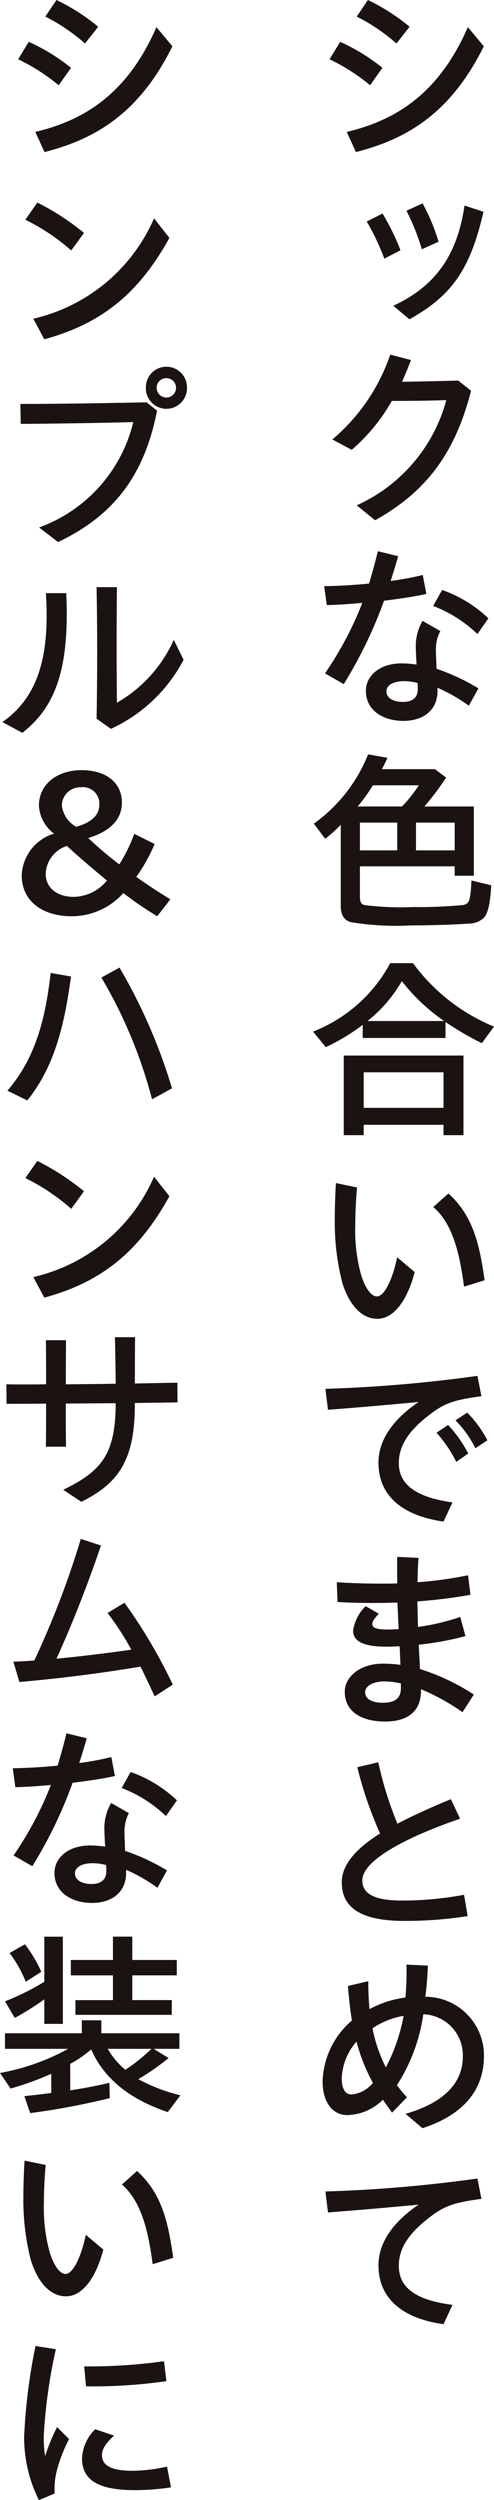
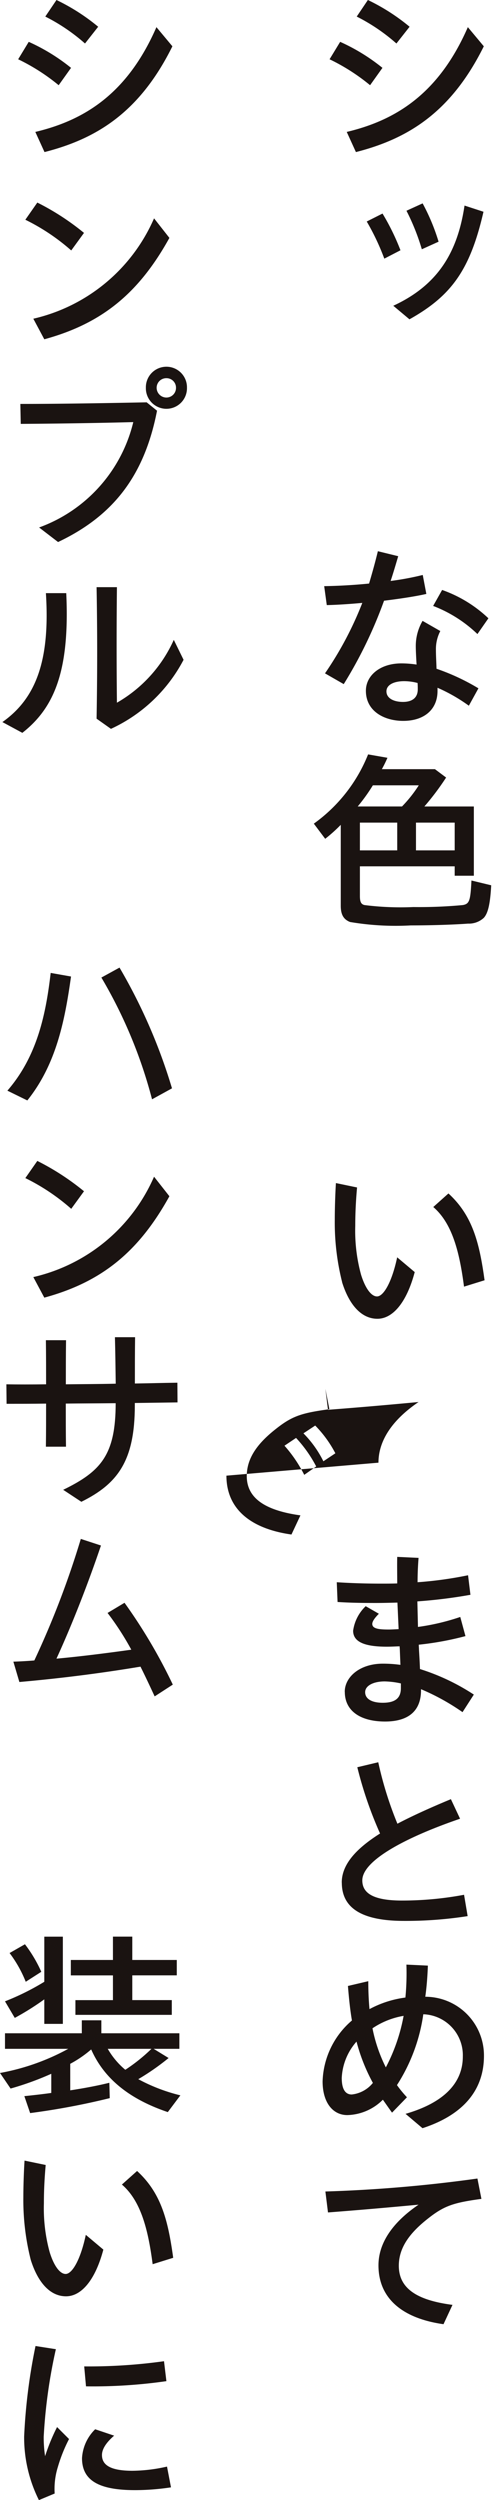
<svg xmlns="http://www.w3.org/2000/svg" id="グループ_4728" data-name="グループ 4728" width="43.689" height="221.056" viewBox="0 0 43.689 221.056">
  <defs>
    <clipPath id="clip-path">
      <rect id="長方形_2097" data-name="長方形 2097" width="43.689" height="221.056" fill="none" />
    </clipPath>
  </defs>
  <g id="グループ_4727" data-name="グループ 4727" clip-path="url(#clip-path)">
    <path id="パス_12016" data-name="パス 12016" d="M29.147,5.241,30.083,3.7A16.977,16.977,0,0,1,33.824,6L32.73,7.535a17.6,17.6,0,0,0-3.583-2.294m1.518,6.424C34.972,10.641,38.8,8.312,41.376,2.4l1.412,1.694c-2.876,5.806-6.67,8.17-11.311,9.353Zm.883-10.2L32.535,0a17.8,17.8,0,0,1,3.689,2.365L35.059,3.847a16.458,16.458,0,0,0-3.511-2.382" fill="#1a1311" />
    <path id="パス_12017" data-name="パス 12017" d="M32.43,19.588l1.4-.706a20.458,20.458,0,0,1,1.588,3.247l-1.43.741a20.986,20.986,0,0,0-1.553-3.282m2.347,7.447c3.936-1.818,5.683-4.712,6.3-8.859l1.677.547c-1.183,5.17-2.859,7.447-6.547,9.511Zm1.165-8.4,1.43-.653a18.144,18.144,0,0,1,1.411,3.388l-1.482.671a19.573,19.573,0,0,0-1.359-3.406" fill="#1a1311" />
-     <path id="パス_12018" data-name="パス 12018" d="M31.548,44.68a14.27,14.27,0,0,0,7.924-9.3c-1.731.053-3.478.071-4.819.071a16.337,16.337,0,0,1-3.547,4.324l-1.712-.918a16.986,16.986,0,0,0,5.118-7.5l1.835.477c-.247.652-.512,1.305-.794,1.923,1.377-.018,2.982-.053,4.976-.106l1.131.9C40.247,40.092,37.671,43.5,33.171,46Z" fill="#1a1311" />
    <path id="パス_12019" data-name="パス 12019" d="M28.742,59.538a30.508,30.508,0,0,0,3.3-6.23c-1.165.107-2.277.177-3.142.195l-.229-1.676c1.182-.018,2.576-.089,3.97-.23.265-.9.53-1.835.777-2.859l1.8.441c-.229.776-.441,1.5-.671,2.189a25.028,25.028,0,0,0,2.841-.53l.318,1.677c-.917.212-2.294.423-3.741.6A39.173,39.173,0,0,1,30.4,60.491Zm3.617,1.536c0-1.342,1.253-2.418,3.141-2.418a8.992,8.992,0,0,1,1.341.105c-.035-.582-.07-1.27-.07-1.606a4.413,4.413,0,0,1,.6-2.258l1.57.9a3.436,3.436,0,0,0-.388,1.659c0,.547.036,1.058.053,1.676a19.1,19.1,0,0,1,3.706,1.73L41.465,62.4a14.817,14.817,0,0,0-2.771-1.588v.282c0,1.641-1.182,2.647-3.035,2.647-1.641,0-3.3-.829-3.3-2.664m3.283.987c.811,0,1.305-.37,1.305-1.111,0-.141,0-.335-.017-.565a4.745,4.745,0,0,0-1.183-.159c-.935,0-1.57.335-1.57.9,0,.618.652.935,1.465.935m2.664-8.488.794-1.412a11.46,11.46,0,0,1,4.094,2.506l-.97,1.394a11.677,11.677,0,0,0-3.918-2.488" fill="#1a1311" />
    <path id="パス_12020" data-name="パス 12020" d="M30.965,81.526c-.582-.229-.829-.653-.829-1.447V72.932a13.688,13.688,0,0,1-1.376,1.236l-1.006-1.341a13.854,13.854,0,0,0,4.8-6.124l1.712.3a10.688,10.688,0,0,1-.494,1.006h4.694l.988.741a23.133,23.133,0,0,1-1.923,2.559h4.376v6.123H40.212V76.6H31.83v2.63c0,.512.106.724.406.795a25.349,25.349,0,0,0,4.323.175,41.244,41.244,0,0,0,4.377-.175c.582-.107.67-.389.758-2.171l1.748.423c-.089,1.659-.283,2.471-.653,2.877a1.94,1.94,0,0,1-1.394.512c-1.165.088-3.177.158-5.065.158a24.152,24.152,0,0,1-5.365-.3m4.589-10.217a11.676,11.676,0,0,0,1.482-1.87H32.977a16.081,16.081,0,0,1-1.341,1.87Zm-.424,1.429h-3.3v2.453h3.3Zm5.082,0H36.789v2.453h3.423Z" fill="#1a1311" />
-     <path id="パス_12021" data-name="パス 12021" d="M27.683,91.213a13.171,13.171,0,0,0,6.829-6.052h2.012a16.829,16.829,0,0,0,7.165,5.612l-1.077,1.464a26.727,26.727,0,0,1-3.212-1.87v1.411H32.077V90.614a17.709,17.709,0,0,1-3.265,1.976ZM30.4,93.331H40.989v7.041H39.224v-.917H32.165v.917H30.4Zm8.824,1.482H32.166v3.141h7.058Zm.053-4.535a16.778,16.778,0,0,1-3.741-3.529A12.315,12.315,0,0,1,32.5,90.278Z" fill="#1a1311" />
    <path id="パス_12022" data-name="パス 12022" d="M30.26,113.377a21.571,21.571,0,0,1-.653-5.541c0-.883.035-2.135.1-3.229l1.871.388c-.106,1.2-.159,2.259-.159,3.388a14.75,14.75,0,0,0,.512,4.324c.371,1.2.9,1.923,1.412,1.923.564,0,1.306-1.218,1.782-3.459l1.553,1.306c-.741,2.788-1.994,4.129-3.3,4.129-1.429,0-2.506-1.253-3.123-3.229m8.064-6.653,1.341-1.2c2.118,1.942,2.736,4.324,3.195,7.677l-1.818.564c-.406-3.123-1.059-5.611-2.718-7.041" fill="#1a1311" />
-     <path id="パス_12023" data-name="パス 12023" d="M33.471,129.33c0-1.96,1.235-3.795,3.547-5.365-3.388.318-5.506.494-8.011.688l-.23-1.853a124.114,124.114,0,0,0,13.447-1.147l.353,1.8c-2.453.335-3.282.6-4.712,1.73-1.623,1.27-2.594,2.576-2.594,4.182,0,2.011,1.712,3.053,4.747,3.476l-.794,1.694c-3.512-.494-5.753-2.188-5.753-5.205m5.135-2.648,1.024-.688a11.483,11.483,0,0,1,1.782,2.523l-1.059.742a11.889,11.889,0,0,0-1.747-2.577m1.677-1.094,1.041-.688a10.3,10.3,0,0,1,1.782,2.453l-1.059.706a9.515,9.515,0,0,0-1.764-2.471" fill="#1a1311" />
+     <path id="パス_12023" data-name="パス 12023" d="M33.471,129.33c0-1.96,1.235-3.795,3.547-5.365-3.388.318-5.506.494-8.011.688l-.23-1.853l.353,1.8c-2.453.335-3.282.6-4.712,1.73-1.623,1.27-2.594,2.576-2.594,4.182,0,2.011,1.712,3.053,4.747,3.476l-.794,1.694c-3.512-.494-5.753-2.188-5.753-5.205m5.135-2.648,1.024-.688a11.483,11.483,0,0,1,1.782,2.523l-1.059.742a11.889,11.889,0,0,0-1.747-2.577m1.677-1.094,1.041-.688a10.3,10.3,0,0,1,1.782,2.453l-1.059.706a9.515,9.515,0,0,0-1.764-2.471" fill="#1a1311" />
    <path id="パス_12024" data-name="パス 12024" d="M30.489,149.588c0-1.289,1.306-2.488,3.371-2.488a11.243,11.243,0,0,1,1.553.106l-.054-1.359c0-.089-.017-.177-.017-.283-.424.018-.794.036-1.13.036-2.011,0-2.982-.441-2.982-1.412a3.692,3.692,0,0,1,1.112-2.17l1.165.67c-.424.423-.583.706-.583.9,0,.423.583.494,1.447.494.229,0,.53-.017.883-.035l-.106-2.347c-.653.017-1.288.035-1.941.035-1.218,0-2.294-.018-3.353-.088l-.071-1.747c1.359.088,2.665.123,3.9.123.494,0,.971,0,1.447-.017,0-.795-.018-1.642,0-2.348l1.888.089c-.053.653-.088,1.394-.088,2.153a34.187,34.187,0,0,0,4.465-.617l.211,1.728a44.3,44.3,0,0,1-4.694.583l.053,2.259a19.927,19.927,0,0,0,3.741-.883l.459,1.694a26.755,26.755,0,0,1-4.129.759c0,.159.018.3.018.442.035.564.07,1.164.088,1.711a19.117,19.117,0,0,1,4.764,2.259l-1,1.553a19.879,19.879,0,0,0-3.671-2.03v.089c0,1.976-1.288,2.77-3.176,2.77-2.135,0-3.565-.9-3.565-2.629m3.353.97c1.006,0,1.606-.335,1.606-1.288v-.423a7.346,7.346,0,0,0-1.43-.177c-.988,0-1.729.371-1.729.953s.565.935,1.553.935" fill="#1a1311" />
    <path id="パス_12025" data-name="パス 12025" d="M30.224,166.458c0-1.553,1.182-2.947,3.388-4.341a34.5,34.5,0,0,1-2.012-5.859l1.853-.441a32.344,32.344,0,0,0,1.694,5.435c1.341-.706,2.947-1.43,4.73-2.171l.811,1.73c-4.641,1.588-8.646,3.653-8.646,5.453,0,1.112.935,1.782,3.511,1.782a29.736,29.736,0,0,0,5.488-.511l.318,1.888a35.5,35.5,0,0,1-5.63.423c-4.076,0-5.5-1.359-5.5-3.388" fill="#1a1311" />
    <path id="パス_12026" data-name="パス 12026" d="M33.859,185.657a4.6,4.6,0,0,1-3.141,1.359c-1.288,0-2.188-1.112-2.188-2.982a7.37,7.37,0,0,1,2.594-5.383c-.159-.935-.265-1.941-.353-3.053l1.8-.423c0,.883.036,1.694.106,2.471a9.191,9.191,0,0,1,3.177-1.024,22.634,22.634,0,0,0,.088-2.912l1.9.089c-.035.917-.1,1.835-.229,2.753a5.191,5.191,0,0,1,5.188,5.223c0,2.947-1.729,5.188-5.435,6.4l-1.5-1.27c3.3-.953,5.065-2.664,5.065-5.065a3.621,3.621,0,0,0-3.494-3.74,15.582,15.582,0,0,1-2.33,6.264,10.134,10.134,0,0,0,.883,1.076L34.671,186.8c-.282-.388-.547-.776-.812-1.147m-2.752-.459a2.781,2.781,0,0,0,1.87-1.024,16.1,16.1,0,0,1-1.447-3.652,5.218,5.218,0,0,0-1.306,3.212c0,.846.23,1.464.883,1.464m3.017-2.4a15.946,15.946,0,0,0,1.571-4.553,7.009,7.009,0,0,0-2.753,1.1,13.513,13.513,0,0,0,1.182,3.458" fill="#1a1311" />
    <path id="パス_12027" data-name="パス 12027" d="M33.471,200.3c0-1.958,1.235-3.793,3.547-5.364-3.388.317-5.506.494-8.011.688l-.23-1.853a124.388,124.388,0,0,0,13.447-1.147l.353,1.8c-2.453.335-3.282.6-4.712,1.729-1.623,1.271-2.594,2.576-2.594,4.183,0,2.011,1.606,3.052,4.747,3.459l-.794,1.711c-3.512-.494-5.753-2.188-5.753-5.206" fill="#1a1311" />
    <path id="パス_12028" data-name="パス 12028" d="M1.606,5.241,2.541,3.7A16.96,16.96,0,0,1,6.283,6L5.189,7.535A17.6,17.6,0,0,0,1.606,5.241m1.518,6.424C7.43,10.641,11.259,8.312,13.835,2.4l1.412,1.694c-2.876,5.806-6.67,8.17-11.311,9.353Zm.882-10.2L4.994,0A17.821,17.821,0,0,1,8.683,2.365L7.518,3.847A16.463,16.463,0,0,0,4.006,1.465" fill="#1a1311" />
    <path id="パス_12029" data-name="パス 12029" d="M2.241,19.429,3.3,17.911a22.115,22.115,0,0,1,4.129,2.682L6.3,22.146a18.277,18.277,0,0,0-4.059-2.717m.706,8.752a15.407,15.407,0,0,0,10.677-8.876l1.358,1.73C12.3,25.887,9.053,28.6,3.918,30Z" fill="#1a1311" />
    <path id="パス_12030" data-name="パス 12030" d="M3.458,46.639a13.2,13.2,0,0,0,8.329-9.317c-3.176.088-7.146.14-9.952.158L1.8,35.715c3.053,0,6.743-.053,11.171-.141l.917.741c-1.129,5.806-3.917,9.318-8.753,11.612ZM12.9,34.286a1.818,1.818,0,1,1,3.635,0,1.818,1.818,0,1,1-3.635,0m2.665,0a.837.837,0,0,0-.847-.847.851.851,0,0,0-.865.847.867.867,0,0,0,.865.865.852.852,0,0,0,.847-.865" fill="#1a1311" />
    <path id="パス_12031" data-name="パス 12031" d="M.212,63.845c3.035-2.136,4.217-5.559,3.847-11.4h1.8c.317,6.848-1.041,10.13-3.883,12.353Zm8.329-.3c.07-4,.07-7.764,0-11.629h1.8q-.054,5.136,0,10.217a12.115,12.115,0,0,0,5.029-5.558l.865,1.764a13.727,13.727,0,0,1-6.424,6.106Z" fill="#1a1311" />
-     <path id="パス_12032" data-name="パス 12032" d="M1.923,77.415a4,4,0,0,1,2.859-3.706,3.319,3.319,0,0,1-1.341-2.47c0-1.872,1.588-3.142,3.776-3.142,2.277,0,3.565,1.2,3.565,2.859,0,1.341-.829,2.488-2.982,3.141a32.763,32.763,0,0,0,2.752,2.33,14.216,14.216,0,0,0,1.324-2.7l1.8.9a15.456,15.456,0,0,1-1.623,2.912c.952.669,1.958,1.34,3.017,1.975l-1.165,1.5a31.785,31.785,0,0,1-3-2.047A6.133,6.133,0,0,1,6.37,81.015c-2.735,0-4.447-1.429-4.447-3.6M6.494,79.3a3.858,3.858,0,0,0,2.965-1.447c-1.183-.97-2.383-1.994-3.548-3.053a2.7,2.7,0,0,0-1.87,2.47c0,1.218,1.006,2.03,2.453,2.03m.247-6.194c1.412-.406,2.047-1.059,2.047-1.994a1.458,1.458,0,0,0-1.659-1.5A1.626,1.626,0,0,0,5.47,71.239a2.524,2.524,0,0,0,1.271,1.87" fill="#1a1311" />
    <path id="パス_12033" data-name="パス 12033" d="M.653,96.436C3.3,93.384,4.058,89.66,4.482,86.025l1.8.318c-.547,3.9-1.306,7.764-3.865,10.958Zm8.311-10,1.606-.882a48.5,48.5,0,0,1,4.641,10.676l-1.765.971A41.859,41.859,0,0,0,8.964,86.431" fill="#1a1311" />
    <path id="パス_12034" data-name="パス 12034" d="M2.241,104.166,3.3,102.648a22.174,22.174,0,0,1,4.129,2.683L6.3,106.884a18.318,18.318,0,0,0-4.059-2.718m.706,8.753a15.407,15.407,0,0,0,10.677-8.876l1.358,1.729c-2.682,4.853-5.929,7.571-11.064,8.965Z" fill="#1a1311" />
    <path id="パス_12035" data-name="パス 12035" d="M4.076,124.106c-1.288.019-2.453.019-3.494.019L.564,122.4c1.006.017,2.188.017,3.512,0,0-1.29,0-2.6-.018-3.9H5.841c-.018,1.306-.018,2.6-.018,3.9,1.359-.018,2.841-.018,4.412-.054-.018-1.377-.036-2.788-.071-4.112h1.783c-.018,1.342-.018,2.718-.018,4.095,1.217-.018,2.47-.054,3.759-.071L15.7,124l-3.776.052v.212c0,4.906-1.518,6.935-4.729,8.524l-1.607-1.06c3.336-1.624,4.642-3.088,4.642-7.658-1.606.017-3.071.017-4.412.034,0,1.272,0,2.543.018,3.813H4.058c.018-1.27.018-2.541.018-3.813" fill="#1a1311" />
    <path id="パス_12036" data-name="パス 12036" d="M1.182,146.923q.874-.027,1.853-.105A78.72,78.72,0,0,0,7.147,136.07l1.782.583c-1.041,3.088-2.47,6.812-3.935,10.005,2.135-.194,4.465-.493,6.618-.793a24.975,24.975,0,0,0-2.1-3.248l1.5-.9a46.853,46.853,0,0,1,4.271,7.235l-1.606,1.042c-.441-.953-.847-1.818-1.253-2.63-3.176.53-6.723,1.007-10.711,1.359Z" fill="#1a1311" />
-     <path id="パス_12037" data-name="パス 12037" d="M1.2,164.057a30.5,30.5,0,0,0,3.3-6.229c-1.165.106-2.277.177-3.142.195l-.229-1.677c1.182-.018,2.576-.088,3.97-.23.265-.9.53-1.835.777-2.858l1.8.441c-.229.776-.441,1.5-.671,2.188a24.818,24.818,0,0,0,2.841-.529l.318,1.676c-.917.212-2.294.424-3.741.6a39.231,39.231,0,0,1-3.565,7.377Zm3.617,1.536c0-1.342,1.253-2.418,3.141-2.418a9,9,0,0,1,1.341.106c-.035-.583-.07-1.271-.07-1.606a4.413,4.413,0,0,1,.6-2.258l1.57.9a3.435,3.435,0,0,0-.388,1.658c0,.548.036,1.059.053,1.677a19.037,19.037,0,0,1,3.706,1.729l-.847,1.535a14.872,14.872,0,0,0-2.771-1.588v.282c0,1.642-1.182,2.648-3.035,2.648-1.641,0-3.3-.83-3.3-2.665m3.283.988c.811,0,1.3-.37,1.3-1.111,0-.142,0-.336-.017-.565a4.748,4.748,0,0,0-1.183-.16c-.935,0-1.57.336-1.57.9,0,.618.652.936,1.465.936m2.664-8.488.794-1.412a11.446,11.446,0,0,1,4.094,2.506l-.97,1.394a11.661,11.661,0,0,0-3.918-2.488" fill="#1a1311" />
    <path id="パス_12038" data-name="パス 12038" d="M2.153,185.34c1.023-.107,1.765-.195,2.382-.283v-1.694a26.2,26.2,0,0,1-3.6,1.306L0,183.292a19.987,19.987,0,0,0,6.035-2.135H.441v-1.376H7.235v-1.147H8.964v1.147h6.9v1.376H13.588l1.323.812a21.178,21.178,0,0,1-2.682,1.87,15.578,15.578,0,0,0,3.724,1.43l-1.112,1.482c-3.441-1.164-5.647-2.982-6.777-5.541a10.057,10.057,0,0,1-1.852,1.271v2.346c1.27-.194,2.47-.423,3.459-.67l.035,1.359a63.845,63.845,0,0,1-7.041,1.323Zm1.765-8.559a23.635,23.635,0,0,1-2.612,1.641l-.865-1.465a22.08,22.08,0,0,0,3.477-1.729v-3.989H5.559v7.712H3.918ZM.847,172.687l1.359-.777a12.2,12.2,0,0,1,1.447,2.435l-1.377.883a10.815,10.815,0,0,0-1.429-2.541m5.823,4.164H9.988v-2.188H6.264V173.3H9.988v-2.065H11.7V173.3h3.935v1.359H11.7v2.188h3.494v1.306H6.67Zm6.724,4.306H9.529a6.9,6.9,0,0,0,1.553,1.853,15.407,15.407,0,0,0,2.312-1.853" fill="#1a1311" />
    <path id="パス_12039" data-name="パス 12039" d="M2.718,199.809a21.557,21.557,0,0,1-.653-5.54c0-.883.035-2.136.105-3.23l1.871.388c-.106,1.2-.159,2.259-.159,3.388a14.741,14.741,0,0,0,.512,4.324c.371,1.2.9,1.924,1.412,1.924.564,0,1.306-1.218,1.782-3.46l1.553,1.306c-.741,2.789-1.994,4.13-3.3,4.13-1.429,0-2.506-1.253-3.123-3.23m8.064-6.652,1.341-1.2c2.118,1.942,2.735,4.325,3.195,7.677L13.5,200.2c-.406-3.124-1.059-5.612-2.718-7.041" fill="#1a1311" />
    <path id="パス_12040" data-name="パス 12040" d="M2.135,215.427a50.412,50.412,0,0,1,1.006-7.994l1.8.282a46.638,46.638,0,0,0-1.076,7.747,11.051,11.051,0,0,0,.123,1.712A17.35,17.35,0,0,1,5.047,214.6l1.059,1.059a13.651,13.651,0,0,0-.989,2.471,6.5,6.5,0,0,0-.282,2.346l-1.394.583a12.389,12.389,0,0,1-1.306-5.629m5.118,1.924a3.876,3.876,0,0,1,1.164-2.56l1.677.565c-.812.706-1.076,1.27-1.076,1.712,0,.882.741,1.394,2.7,1.394a14.209,14.209,0,0,0,3.052-.371l.353,1.836a21.356,21.356,0,0,1-3.176.247c-3.194,0-4.694-.848-4.694-2.823m.194-8.118a47.845,47.845,0,0,0,7.058-.459l.212,1.764A45.662,45.662,0,0,1,7.606,211Z" fill="#1a1311" />
  </g>
</svg>